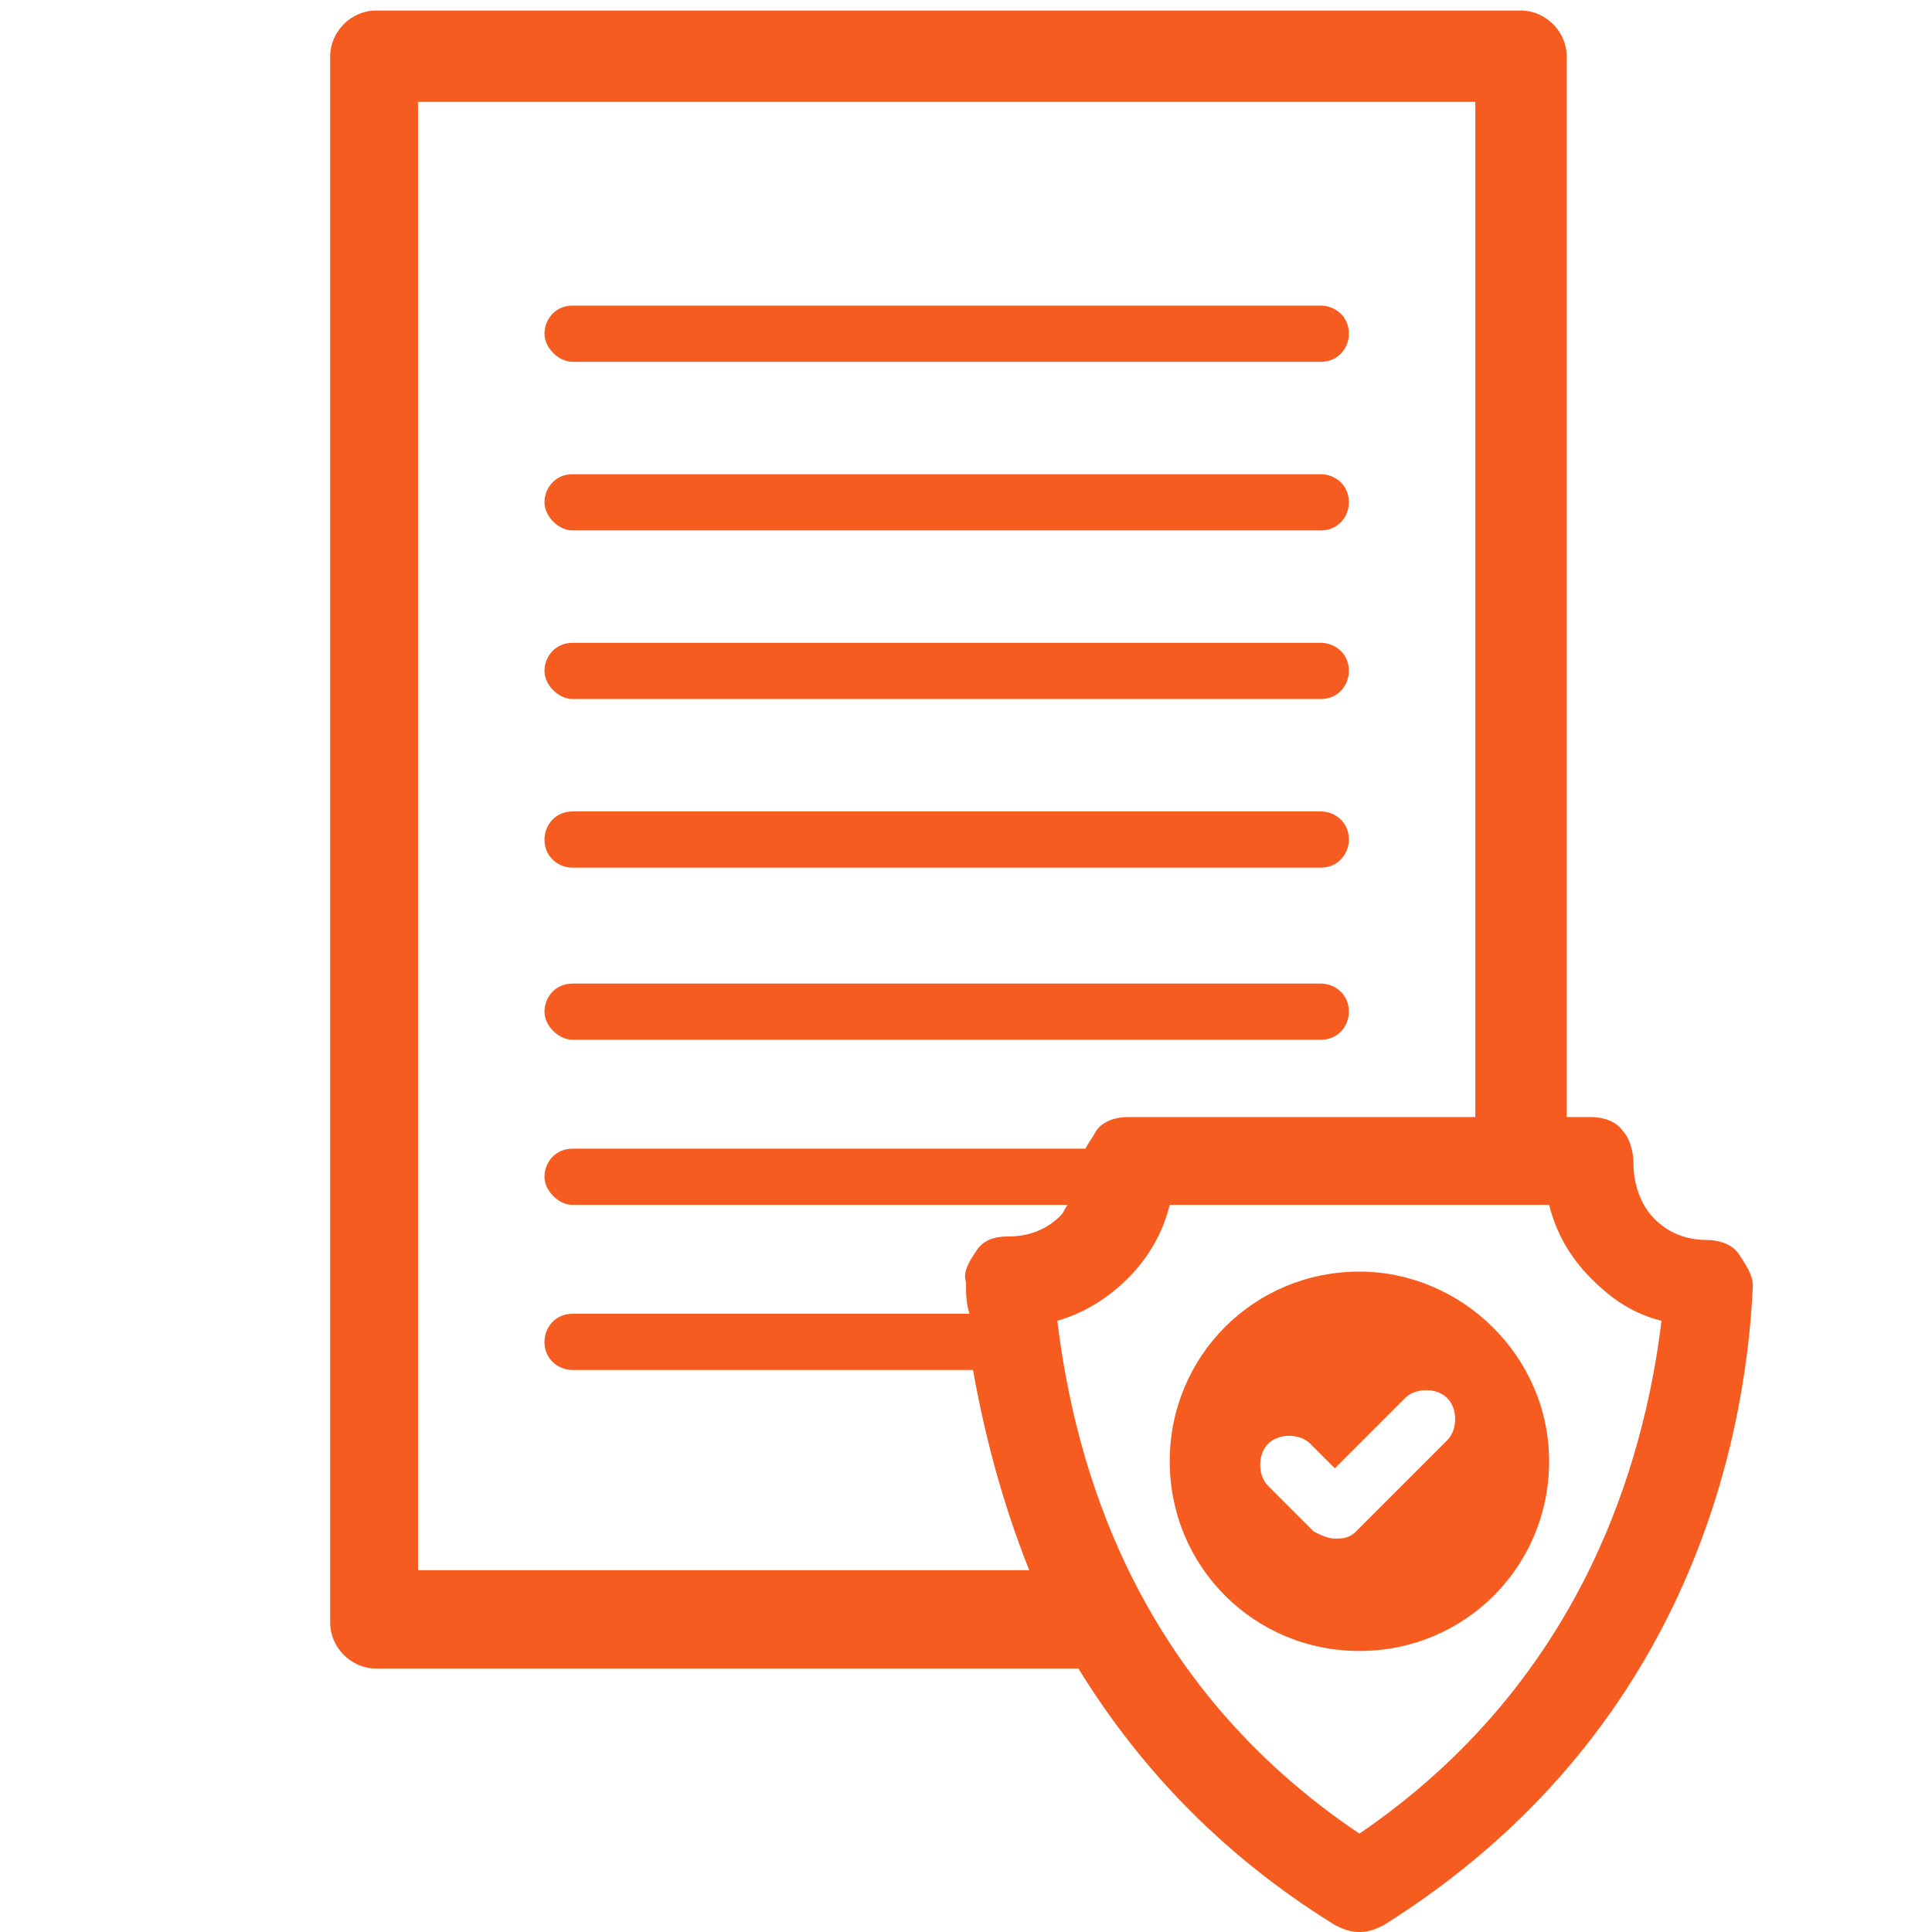
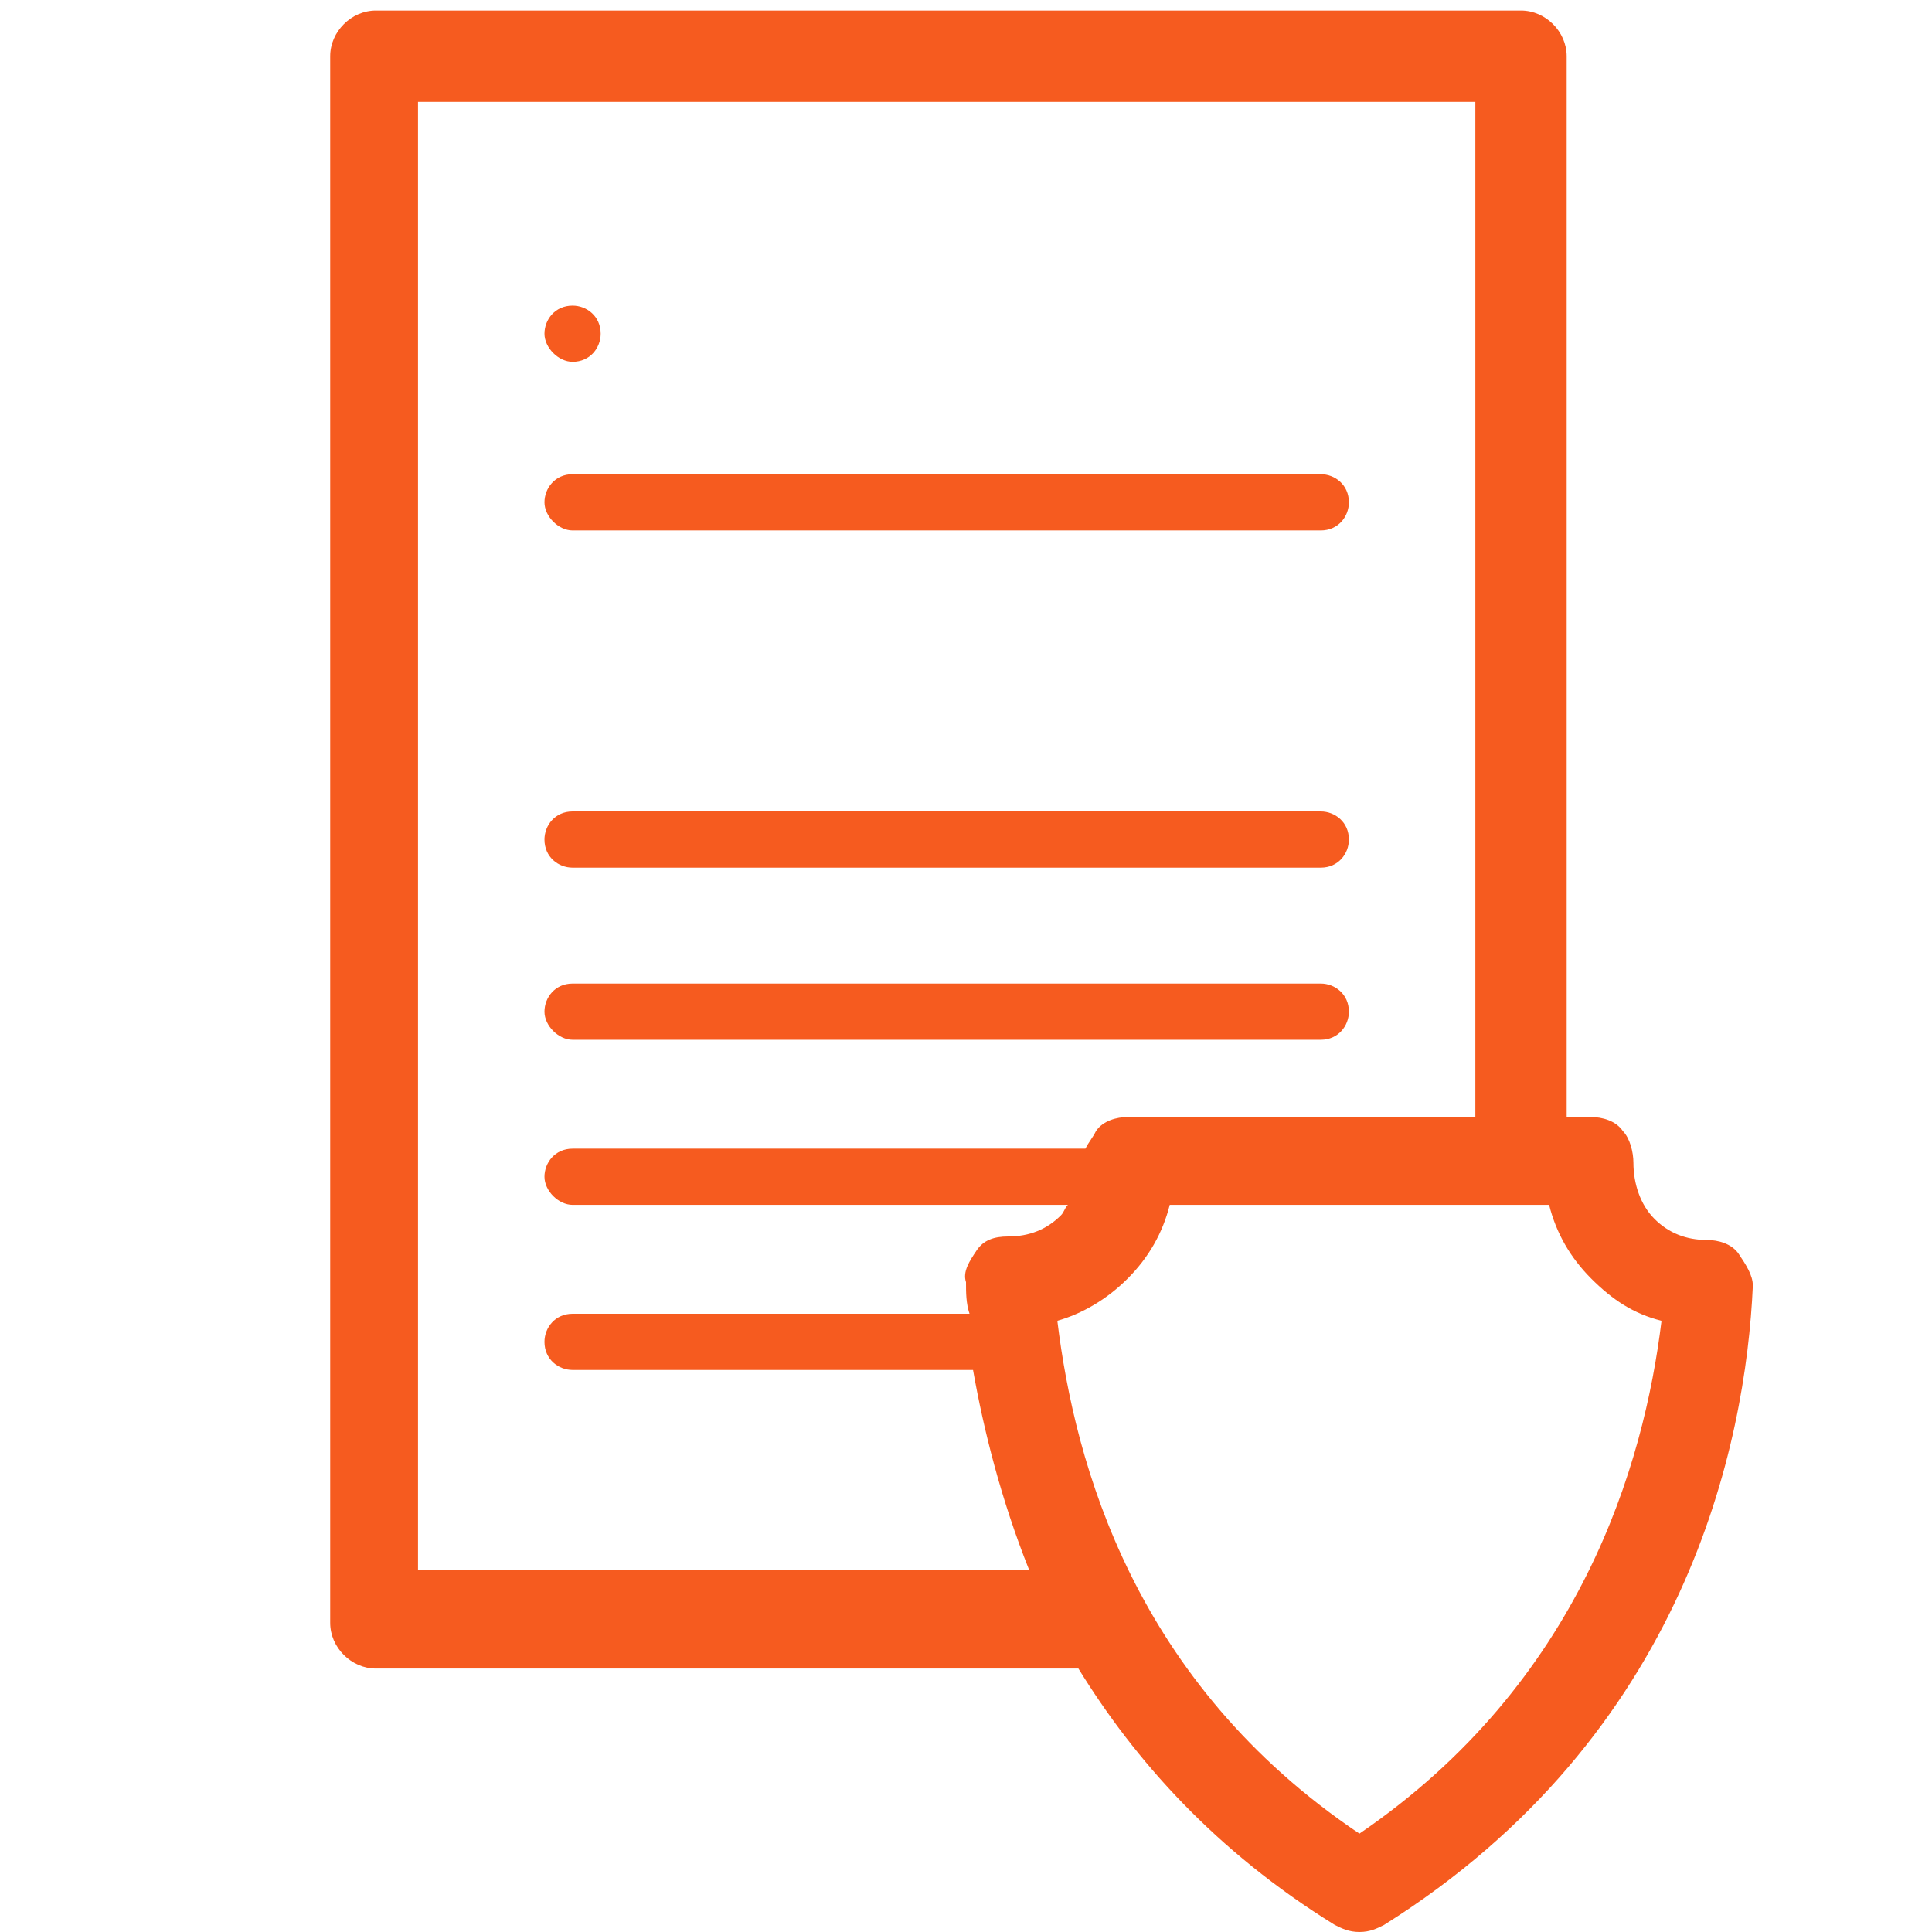
<svg xmlns="http://www.w3.org/2000/svg" version="1.1" id="Calque_1" x="0px" y="0px" viewBox="0 0 55 55" style="enable-background:new 0 0 55 55;" xml:space="preserve">
  <style type="text/css">
	.st0{fill:#F65B1F;}
</style>
  <g>
-     <path class="st0" d="M16.3,10.3h21.3c0.5,0,0.8-0.4,0.8-0.8c0-0.5-0.4-0.8-0.8-0.8H16.3c-0.5,0-0.8,0.4-0.8,0.8   C15.5,9.9,15.9,10.3,16.3,10.3" />
+     <path class="st0" d="M16.3,10.3c0.5,0,0.8-0.4,0.8-0.8c0-0.5-0.4-0.8-0.8-0.8H16.3c-0.5,0-0.8,0.4-0.8,0.8   C15.5,9.9,15.9,10.3,16.3,10.3" />
    <path class="st0" d="M16.3,15.1h21.3c0.5,0,0.8-0.4,0.8-0.8c0-0.5-0.4-0.8-0.8-0.8H16.3c-0.5,0-0.8,0.4-0.8,0.8   C15.5,14.7,15.9,15.1,16.3,15.1" />
-     <path class="st0" d="M16.3,19.9h21.3c0.5,0,0.8-0.4,0.8-0.8c0-0.5-0.4-0.8-0.8-0.8H16.3c-0.5,0-0.8,0.4-0.8,0.8   C15.5,19.5,15.9,19.9,16.3,19.9" />
    <path class="st0" d="M16.3,24.7h21.3c0.5,0,0.8-0.4,0.8-0.8c0-0.5-0.4-0.8-0.8-0.8H16.3c-0.5,0-0.8,0.4-0.8,0.8   C15.5,24.4,15.9,24.7,16.3,24.7" />
    <path class="st0" d="M16.3,29.6h21.3c0.5,0,0.8-0.4,0.8-0.8c0-0.5-0.4-0.8-0.8-0.8H16.3c-0.5,0-0.8,0.4-0.8,0.8   C15.5,29.2,15.9,29.6,16.3,29.6" />
    <path class="st0" d="M11.9,44.9v-42H42v28.9h-9.9c-0.3,0-0.7,0.1-0.9,0.4c-0.1,0.2-0.2,0.3-0.3,0.5H16.3c-0.5,0-0.8,0.4-0.8,0.8   s0.4,0.8,0.8,0.8h14.1c-0.1,0.1-0.1,0.2-0.2,0.3c-0.4,0.4-0.9,0.6-1.5,0.6l0,0c-0.4,0-0.7,0.1-0.9,0.4c-0.2,0.3-0.4,0.6-0.3,0.9   c0,0.3,0,0.6,0.1,0.9H16.3c-0.5,0-0.8,0.4-0.8,0.8c0,0.5,0.4,0.8,0.8,0.8h11.4c0.3,1.7,0.8,3.7,1.6,5.7H11.9V44.9z M38.7,52.2   c-6.4-4.3-8.1-10.5-8.6-14.6c0.7-0.2,1.4-0.6,2-1.2c0.6-0.6,1-1.3,1.2-2.1h10.8c0.2,0.8,0.6,1.5,1.2,2.1c0.6,0.6,1.2,1,2,1.2   C46.8,41.7,45,47.9,38.7,52.2 M49.5,35.7c-0.2-0.3-0.6-0.4-0.9-0.4l0,0c-0.6,0-1.1-0.2-1.5-0.6c-0.4-0.4-0.6-1-0.6-1.6   c0-0.3-0.1-0.7-0.3-0.9c-0.2-0.3-0.6-0.4-0.9-0.4h-0.7V1.6c0-0.7-0.6-1.3-1.3-1.3H10.7c-0.7,0-1.3,0.6-1.3,1.3v44.6   c0,0.7,0.6,1.3,1.3,1.3h20c1.6,2.6,3.9,5.2,7.3,7.3c0.2,0.1,0.4,0.2,0.7,0.2s0.5-0.1,0.7-0.2c8.6-5.4,10.3-13.7,10.5-18.2   C49.9,36.3,49.7,36,49.5,35.7" />
-     <path class="st0" d="M40,39.8c0.3-0.3,0.9-0.3,1.2,0s0.3,0.9,0,1.2l-2.6,2.6c-0.2,0.2-0.4,0.2-0.6,0.2c-0.2,0-0.4-0.1-0.6-0.2   l-1.3-1.3c-0.3-0.3-0.3-0.9,0-1.2s0.9-0.3,1.2,0l0.7,0.7L40,39.8z M38.7,36.2c-3,0-5.4,2.4-5.4,5.4s2.4,5.4,5.4,5.4   s5.4-2.4,5.4-5.4S41.6,36.2,38.7,36.2" />
  </g>
</svg>